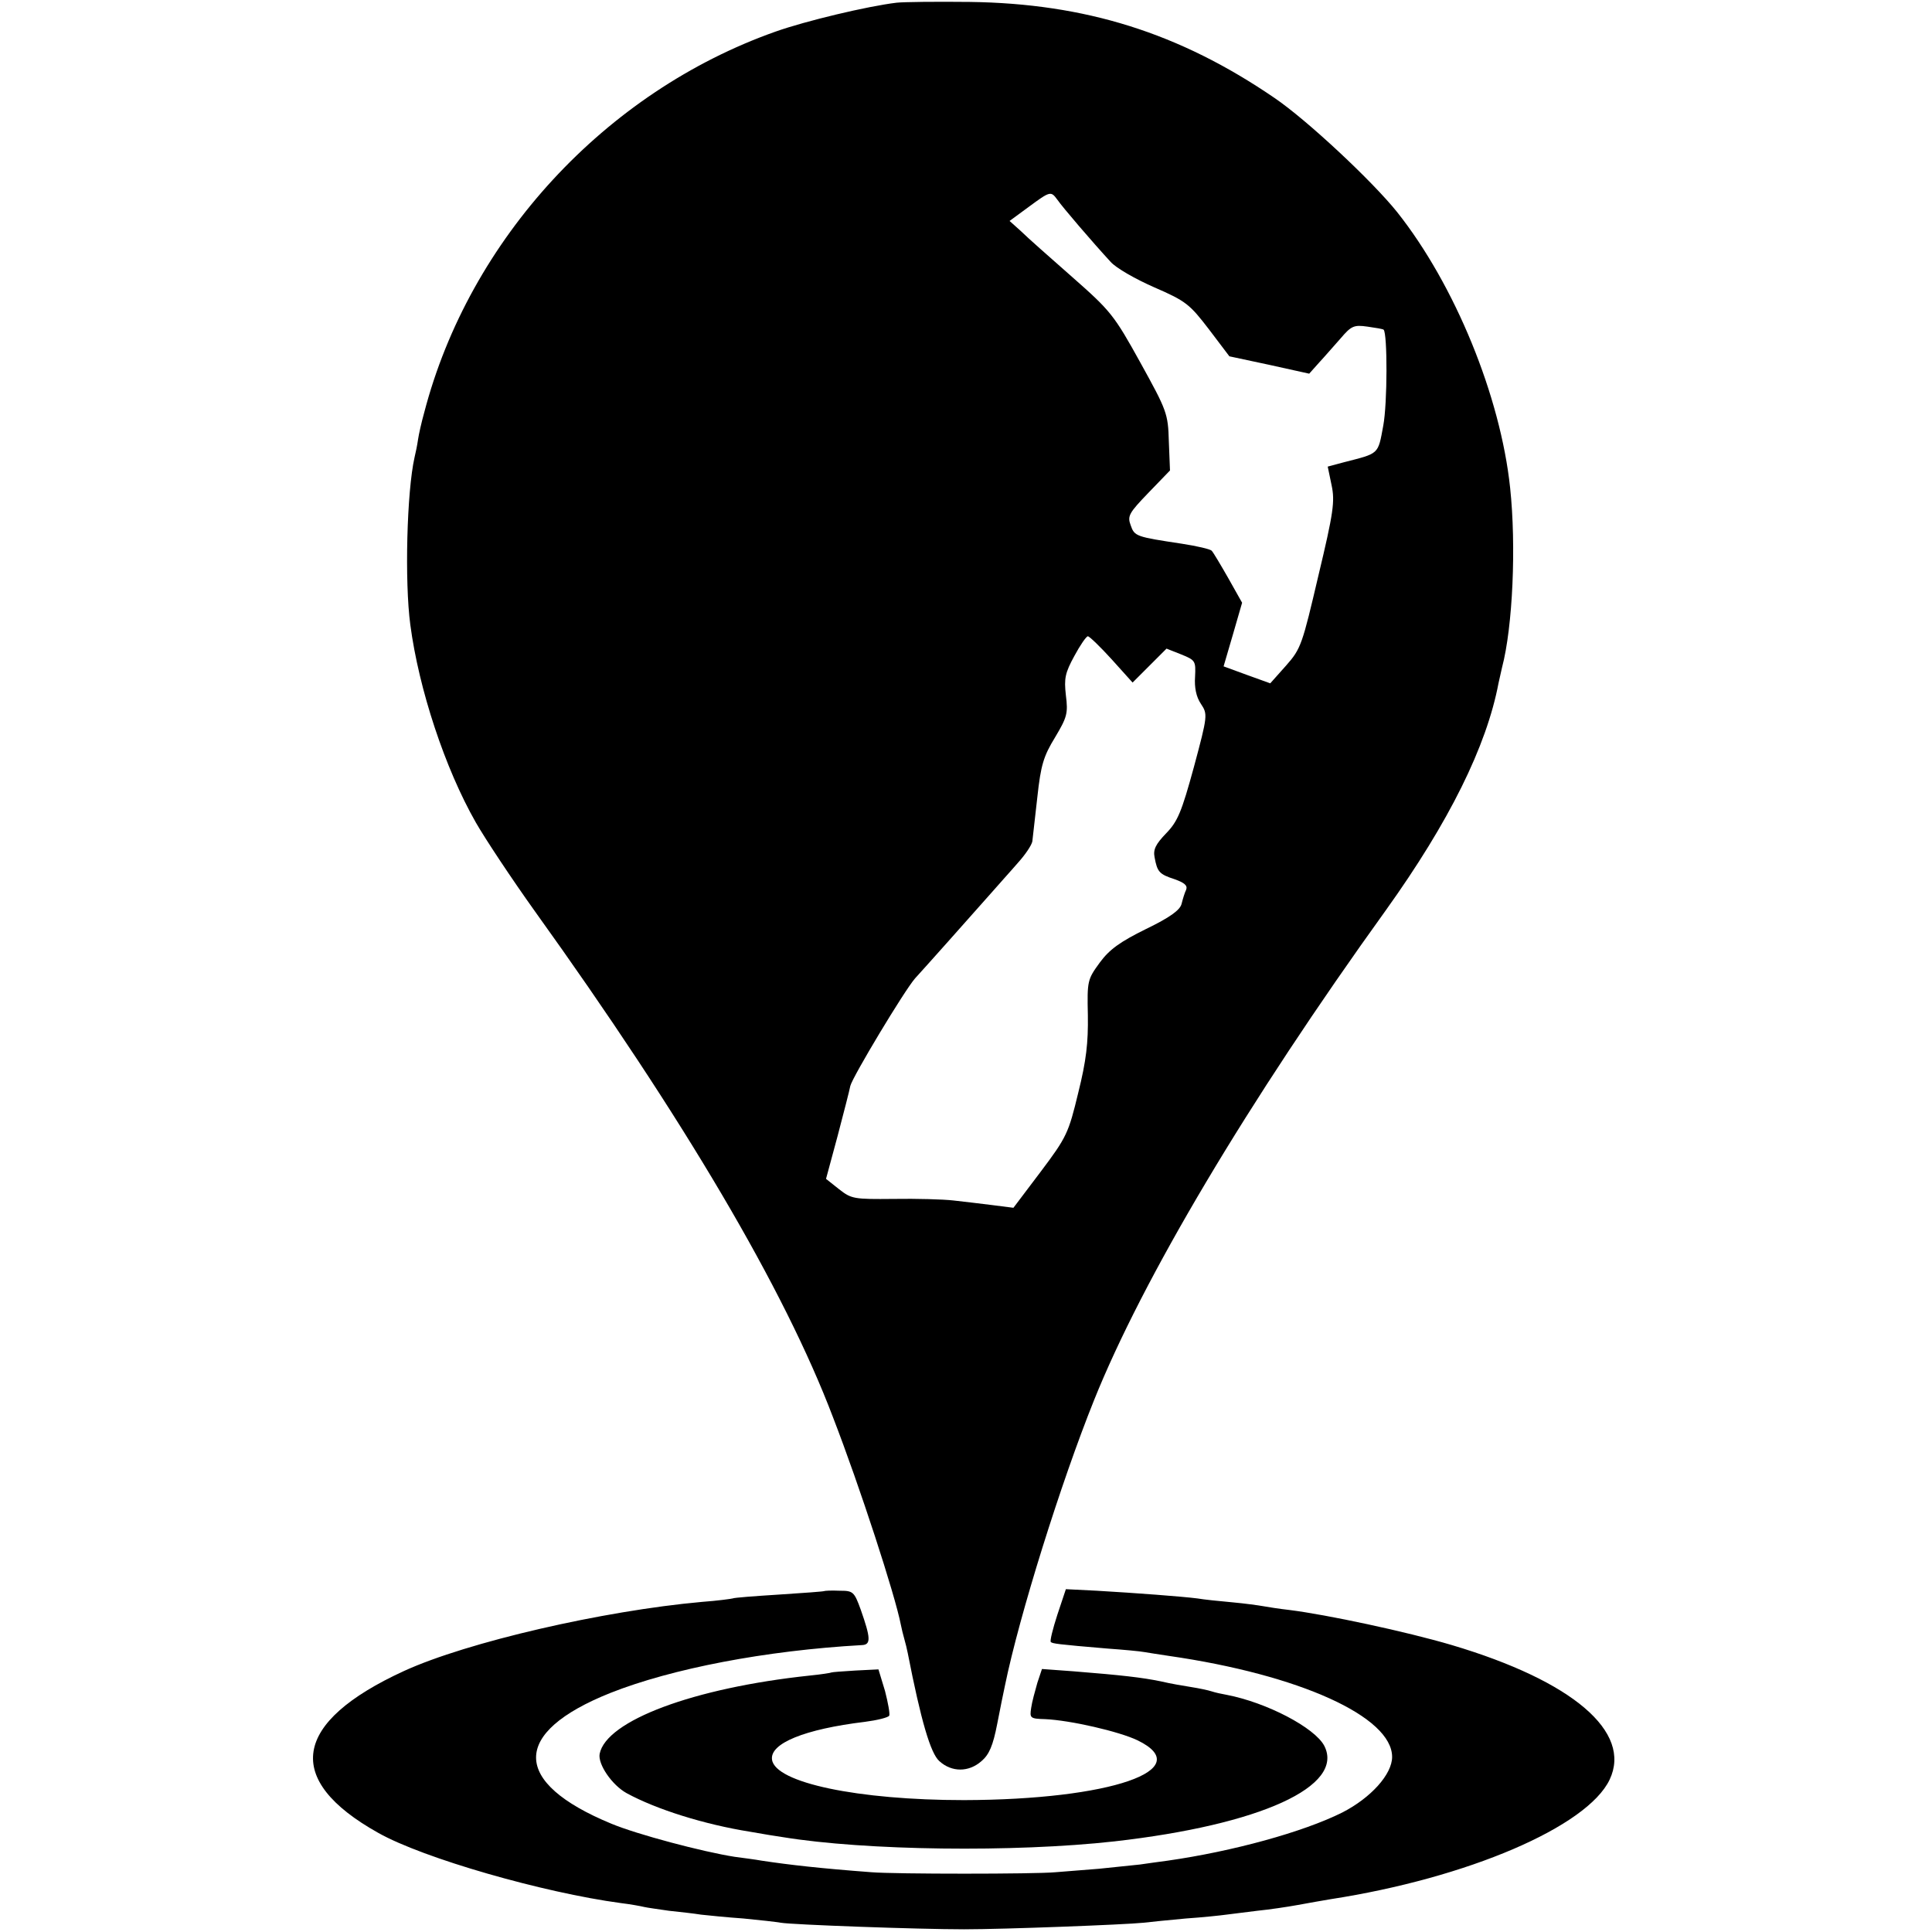
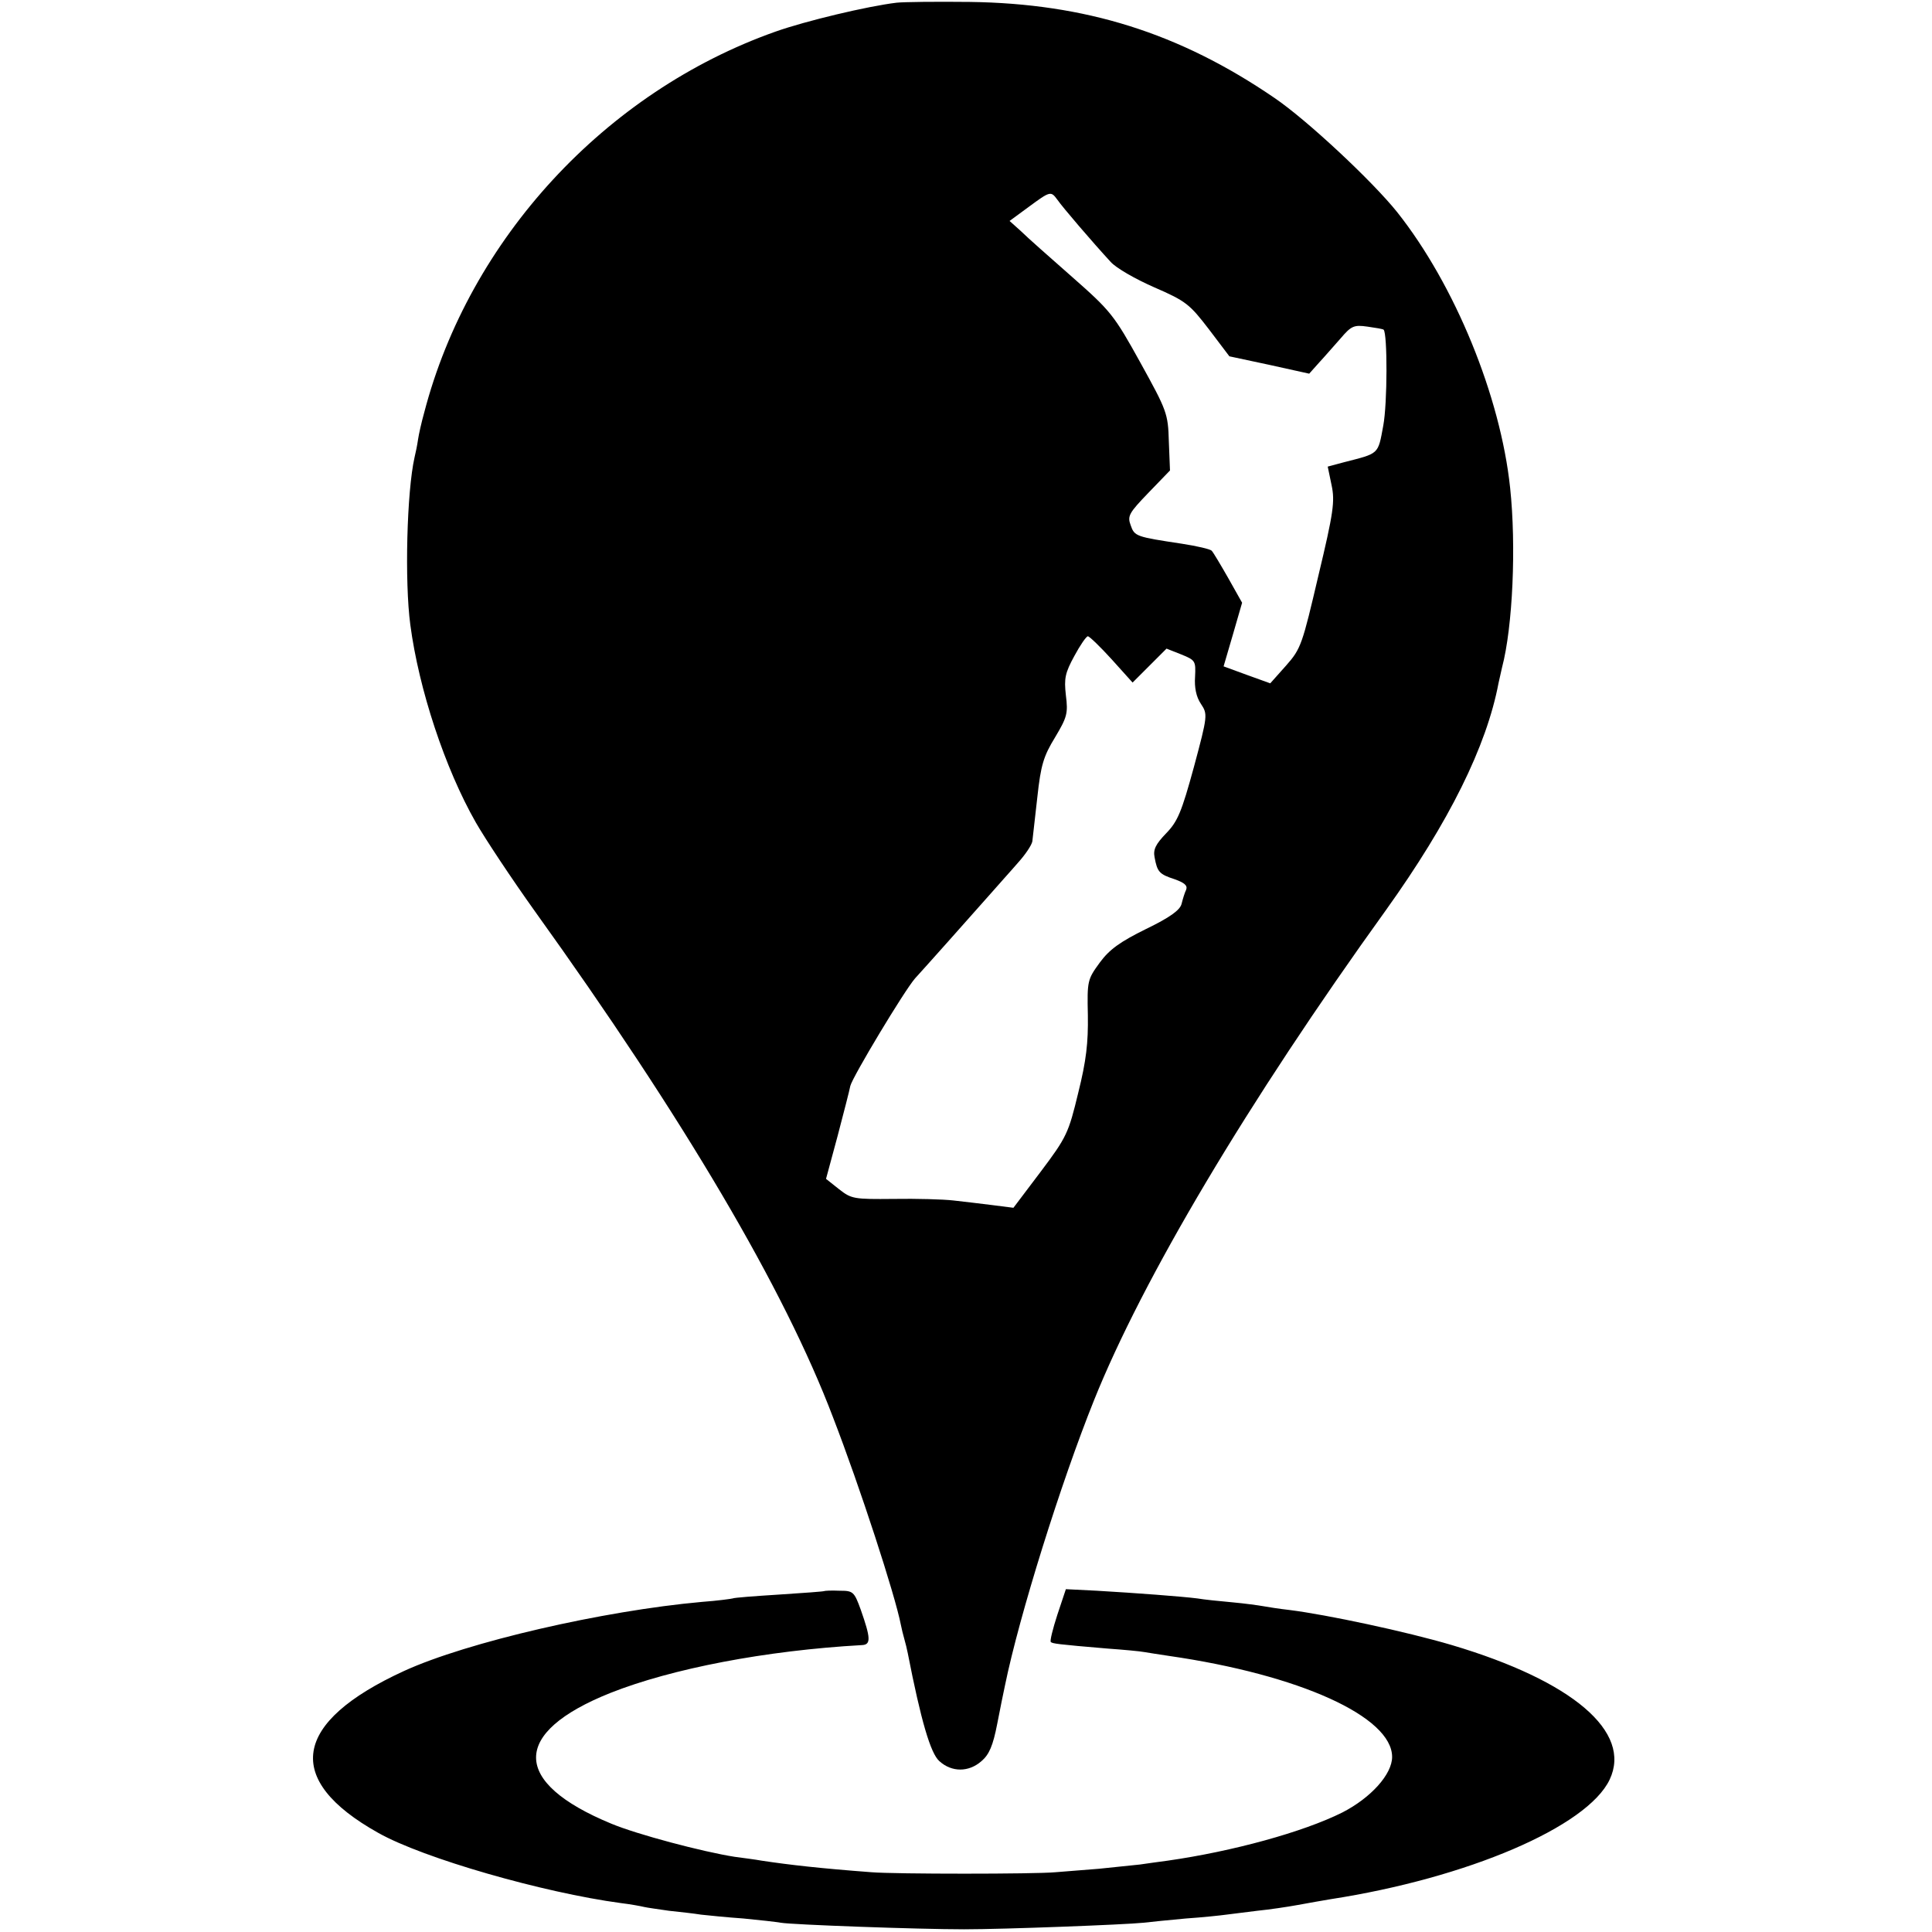
<svg xmlns="http://www.w3.org/2000/svg" version="1.0" width="501pt" height="501pt" viewBox="0 0 501 501" preserveAspectRatio="xMidYMid meet">
  <g transform="translate(0,501) scale(0.1,-0.1)" fill="#000000" stroke="none">
    <path d="M2325 5003 c-75 -9 -235 -47 -314 -75 -441 -156 -794 -538 -911 -988 -7 -25 -14 -56 -16 -70 -2 -14 -6 -34 -9 -46 -20 -88 -26 -322 -11 -434 22 -167 90 -373 170 -513 24 -42 93 -146 153 -230 387 -539 647 -980 773 -1312 70 -181 161 -461 176 -538 2 -10 6 -27 9 -37 3 -10 7 -27 9 -37 34 -174 59 -260 82 -280 32 -29 76 -29 109 0 20 17 30 40 41 97 8 41 17 86 20 99 37 181 145 526 231 740 126 314 397 771 757 1271 164 229 261 425 292 589 2 8 6 26 9 40 28 106 37 316 21 466 -25 237 -143 526 -293 715 -64 80 -234 239 -318 296 -247 169 -491 245 -790 249 -88 1 -173 0 -190 -2z m417 -511 c13 -19 91 -110 138 -161 14 -16 65 -45 113 -66 83 -36 92 -44 142 -109 l53 -70 103 -22 104 -23 25 28 c14 15 39 44 56 63 28 33 35 36 70 31 21 -3 40 -6 42 -8 10 -10 10 -191 -1 -249 -14 -76 -10 -71 -103 -95 l-41 -11 10 -48 c9 -42 5 -71 -34 -234 -42 -179 -45 -190 -84 -234 l-41 -46 -61 22 -60 22 24 82 24 83 -36 64 c-20 35 -39 67 -43 71 -4 4 -38 12 -77 18 -119 18 -123 19 -133 48 -9 24 -4 32 46 84 l56 58 -3 75 c-2 73 -5 80 -74 205 -68 123 -77 134 -177 222 -58 51 -118 104 -133 119 l-29 26 49 36 c57 42 58 42 75 19z m141 -1192 l54 -60 44 44 44 44 38 -15 c37 -15 38 -17 36 -58 -2 -28 3 -52 15 -70 18 -27 18 -30 -18 -164 -32 -117 -42 -141 -72 -172 -27 -28 -34 -42 -30 -62 7 -38 12 -44 52 -57 25 -9 34 -16 30 -27 -4 -8 -9 -25 -12 -37 -4 -16 -30 -35 -92 -65 -67 -33 -95 -53 -120 -87 -32 -44 -33 -47 -31 -137 1 -71 -4 -117 -25 -201 -25 -104 -30 -115 -97 -204 l-71 -94 -55 7 c-30 4 -76 9 -101 12 -26 3 -95 5 -155 4 -103 -1 -109 0 -141 25 l-34 27 30 111 c16 61 31 119 33 130 6 24 140 247 168 279 23 25 137 153 198 222 19 22 51 57 69 78 19 21 35 45 37 55 1 9 7 61 13 115 9 83 16 106 46 155 31 52 34 62 28 109 -5 44 -2 58 22 102 15 28 31 51 35 51 4 0 32 -27 62 -60z" />
    <path d="M2137 884 c-1 -1 -54 -5 -117 -9 -63 -4 -117 -8 -120 -10 -3 -1 -39 -6 -80 -9 -256 -23 -608 -104 -772 -179 -290 -133 -314 -282 -67 -420 117 -66 428 -155 629 -182 25 -3 52 -8 60 -10 8 -2 38 -6 65 -10 28 -3 65 -7 83 -10 18 -2 67 -7 110 -10 42 -4 86 -9 97 -11 27 -5 355 -17 475 -17 104 0 417 12 465 17 17 2 66 7 110 11 44 3 91 8 105 10 14 2 50 6 80 10 30 3 78 10 105 15 28 5 66 12 85 15 356 55 666 188 724 310 59 124 -96 256 -409 349 -118 35 -325 79 -421 91 -27 3 -58 8 -69 10 -11 2 -47 7 -80 10 -33 3 -73 7 -90 10 -39 5 -158 14 -261 20 l-80 4 -22 -66 c-12 -37 -20 -69 -17 -71 4 -4 16 -6 147 -17 42 -3 85 -7 95 -9 10 -2 39 -6 64 -10 340 -49 579 -158 579 -262 0 -45 -55 -106 -129 -144 -102 -51 -285 -101 -453 -125 -21 -3 -53 -7 -72 -10 -19 -2 -66 -7 -106 -11 -39 -3 -90 -7 -113 -9 -53 -5 -417 -5 -477 0 -133 10 -212 19 -285 30 -16 3 -48 7 -70 10 -83 13 -253 58 -320 86 -259 107 -260 236 -2 339 159 63 402 110 652 124 24 1 23 18 -3 92 -17 47 -20 49 -55 49 -21 1 -39 0 -40 -1z" />
-     <path d="M2156 673 c-1 -1 -26 -5 -56 -8 -302 -32 -528 -117 -545 -203 -5 -27 32 -81 70 -102 77 -42 201 -81 320 -100 33 -6 71 -12 85 -14 214 -35 599 -40 860 -11 379 43 598 143 544 248 -25 47 -149 112 -253 132 -12 2 -30 6 -39 9 -9 3 -33 8 -52 11 -19 3 -55 9 -80 15 -49 10 -101 16 -226 26 l-82 6 -12 -36 c-6 -21 -14 -50 -16 -65 -4 -26 -3 -28 36 -29 66 -3 192 -32 240 -55 156 -76 -70 -154 -450 -155 -275 0 -490 45 -498 105 -6 42 84 79 241 98 31 4 60 11 63 16 2 5 -3 33 -11 64 l-17 56 -60 -3 c-33 -2 -60 -4 -62 -5z" />
  </g>
</svg>